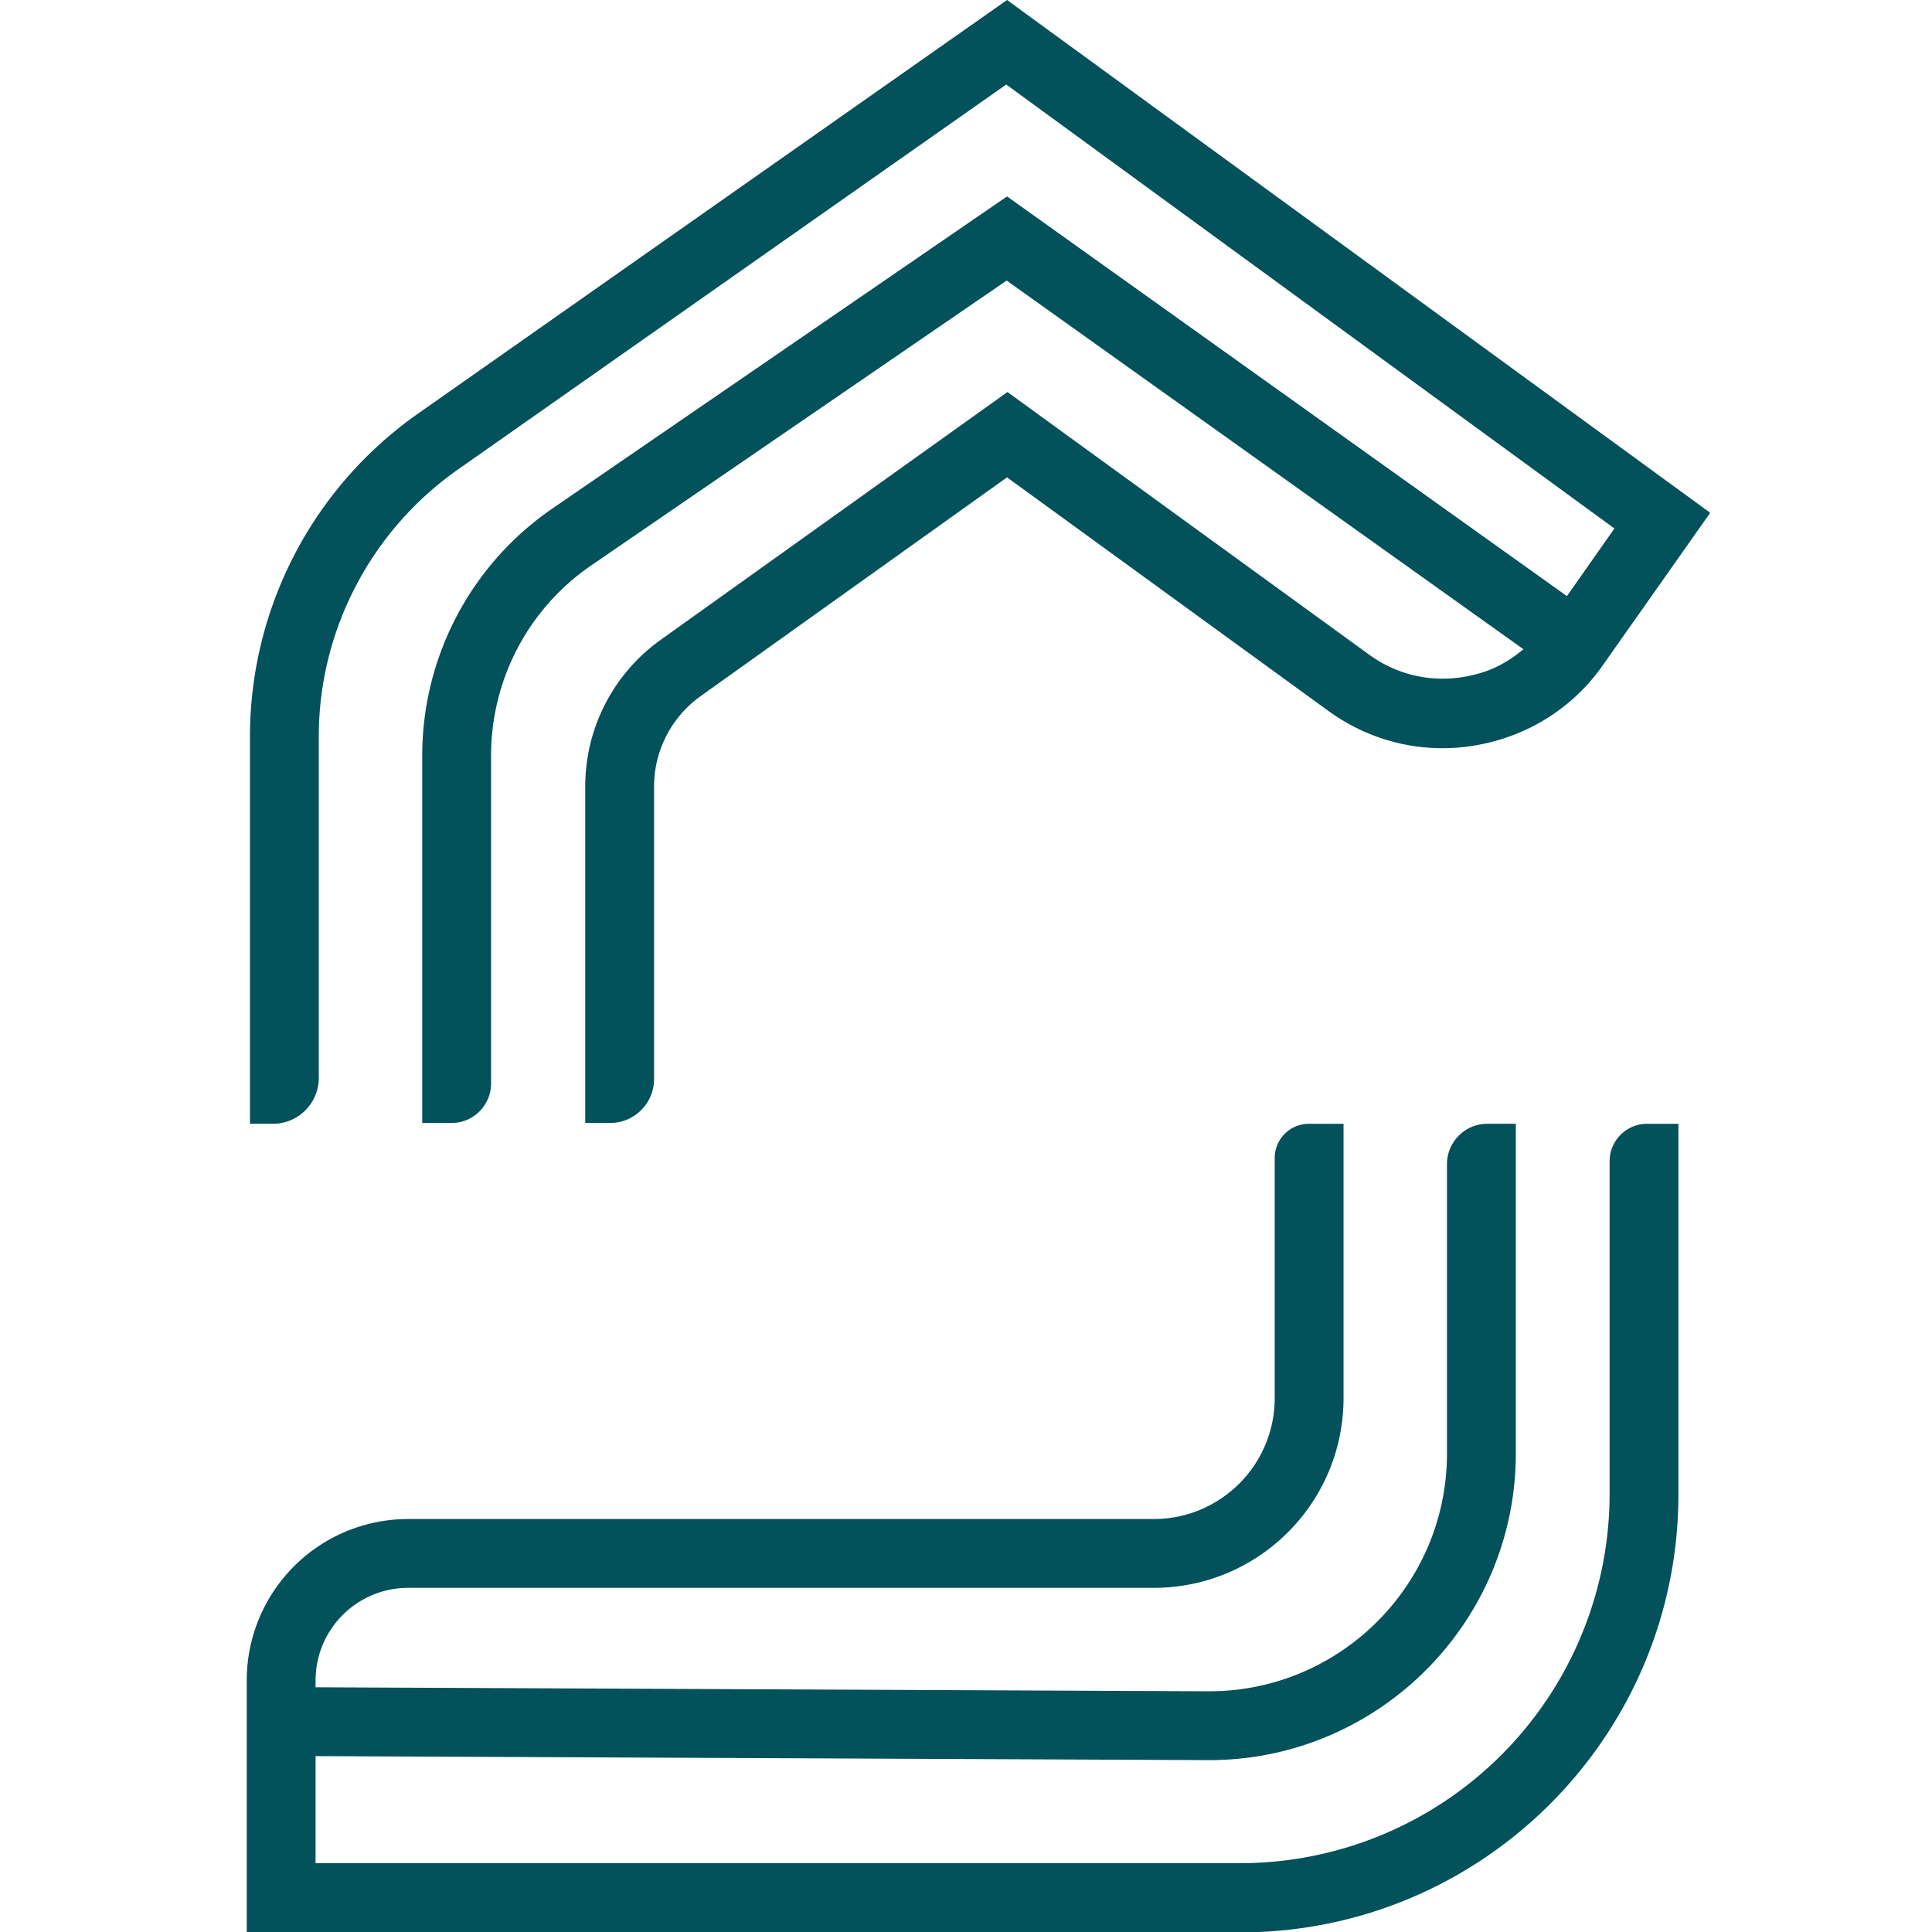
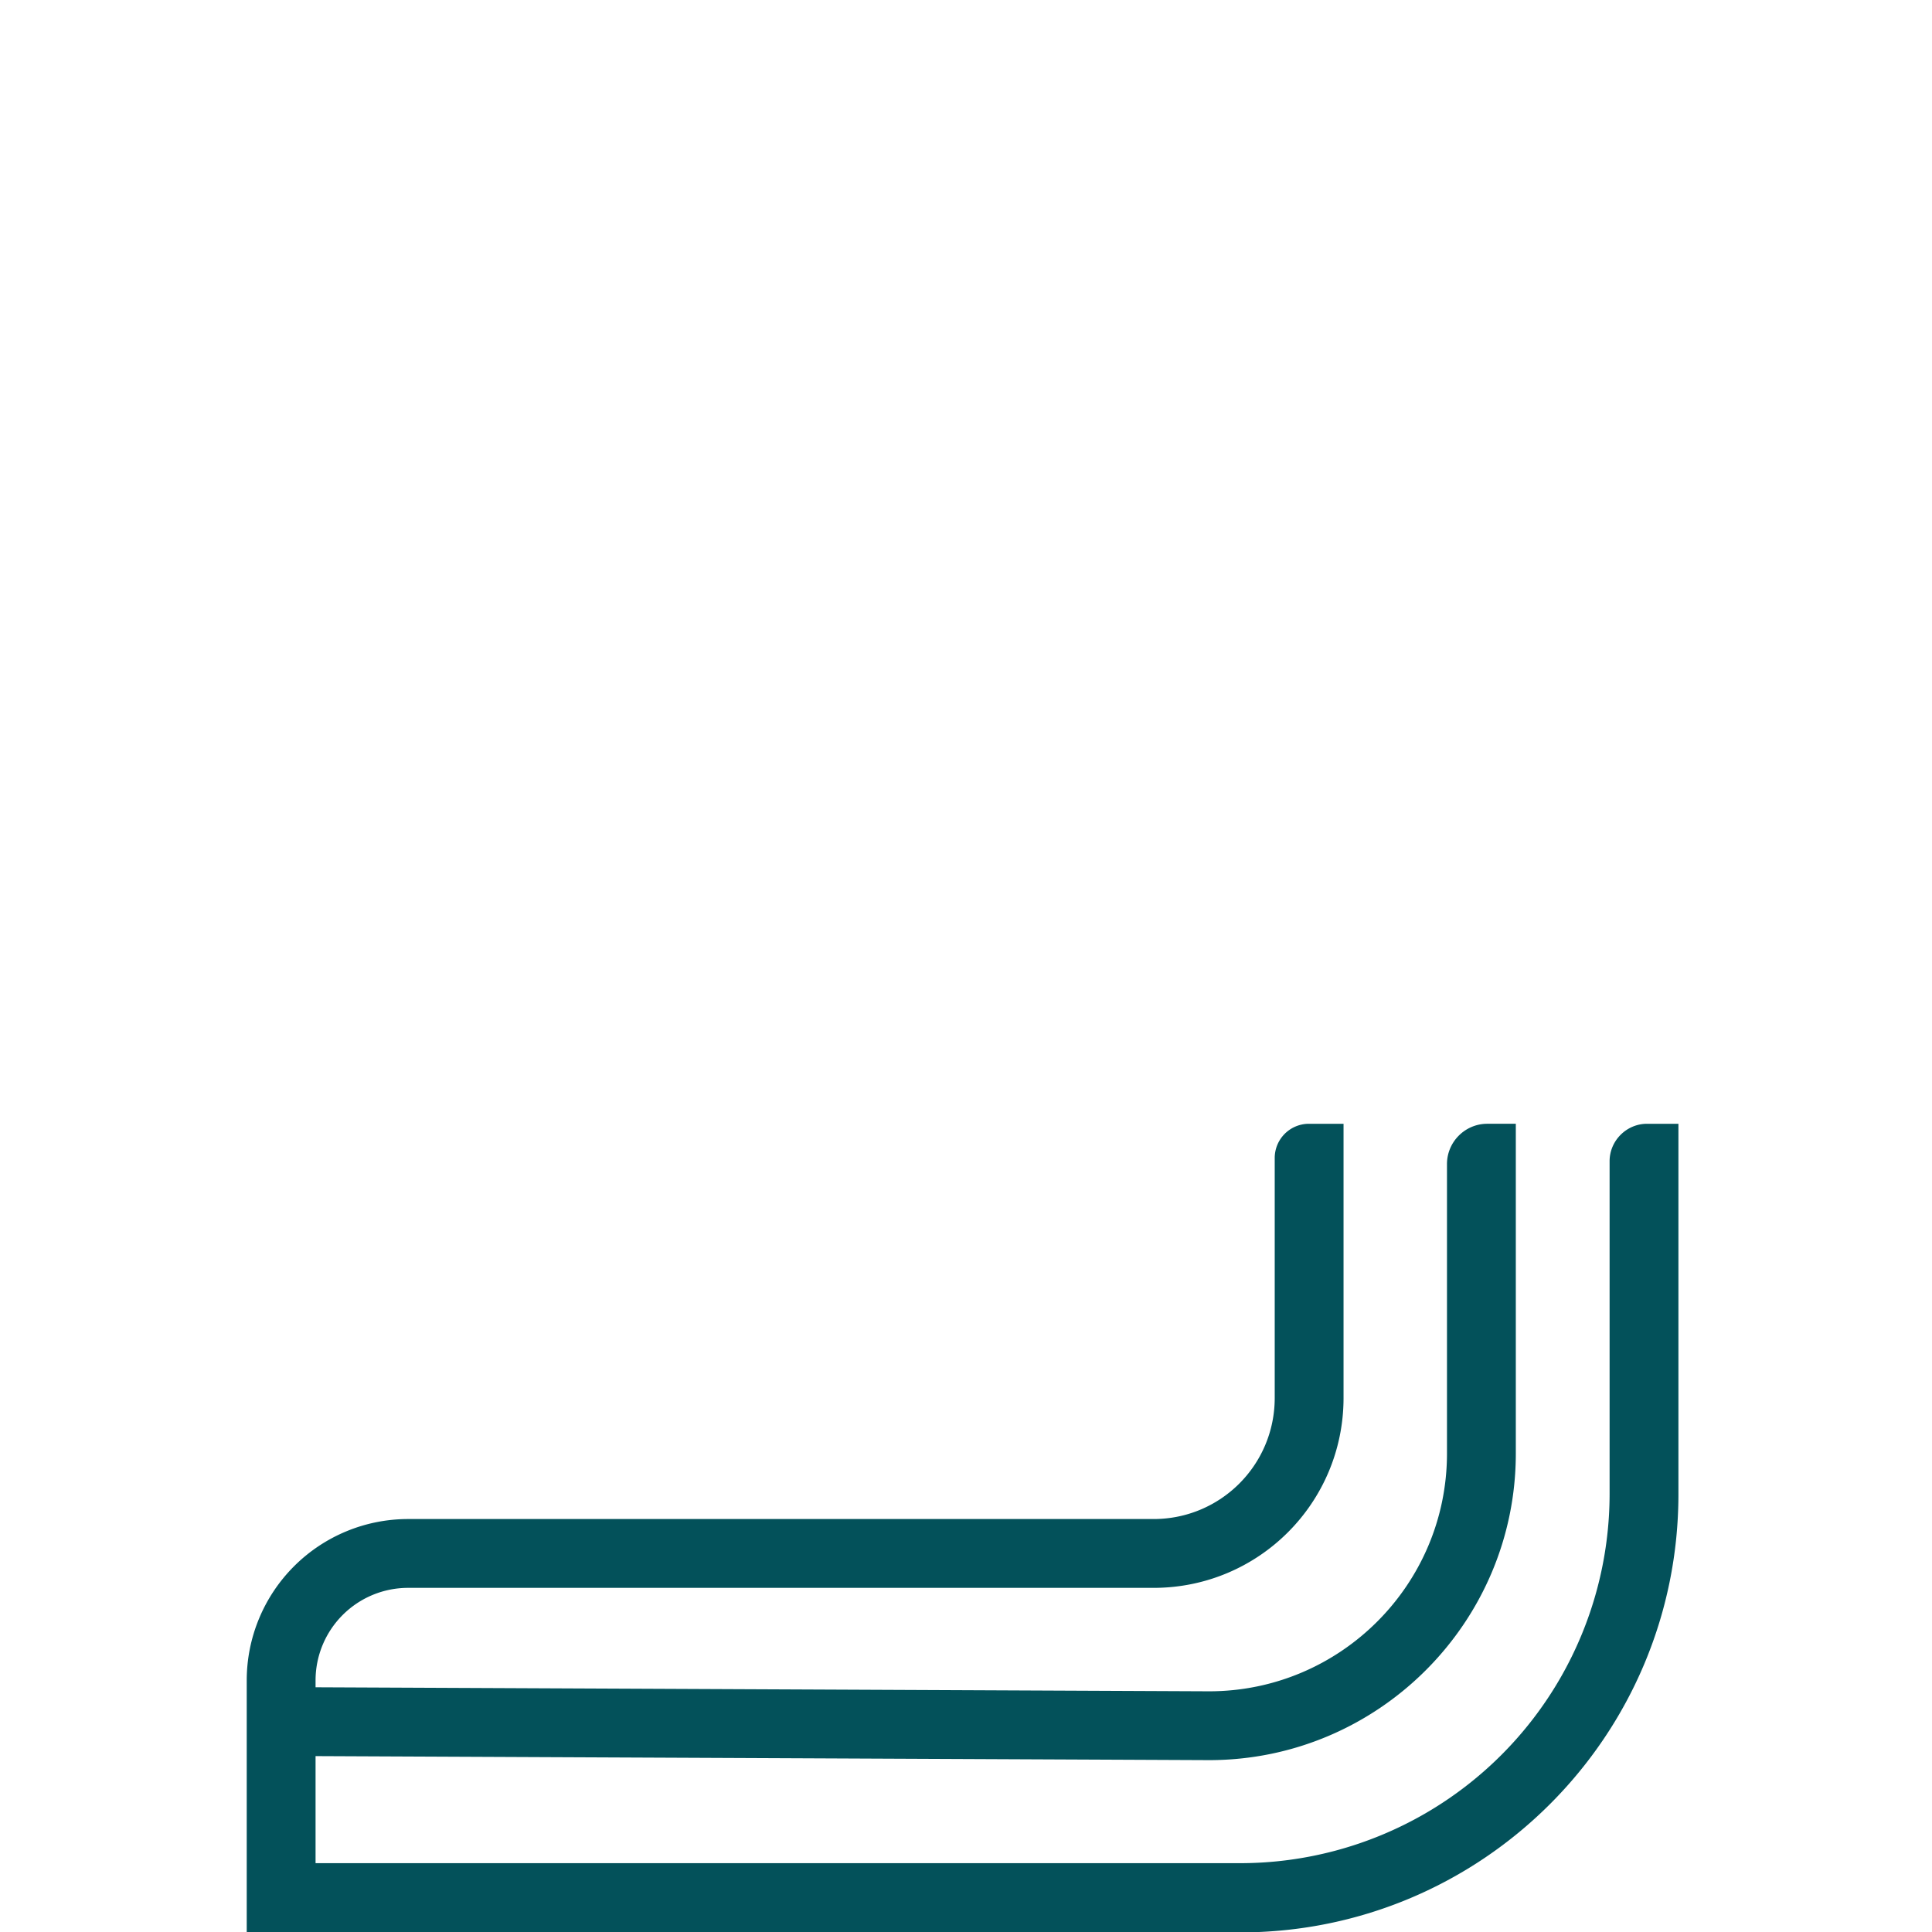
<svg xmlns="http://www.w3.org/2000/svg" data-bbox="6.13 0 36.36 48.01" viewBox="0 0 48 48" data-type="color">
  <g>
    <defs>
      <clipPath id="6b8fa754-fd19-476d-bb8c-ecb90615114c">
        <path d="M42.48 0v48H6.13V0h36.35z" />
      </clipPath>
      <clipPath id="e5f45b4f-7f8f-4528-af70-629c20d69c7f">
        <path d="M42.48 0v48H6.13V0h36.35z" />
      </clipPath>
    </defs>
    <g clip-path="url(#6b8fa754-fd19-476d-bb8c-ecb90615114c)">
      <g clip-path="url(#e5f45b4f-7f8f-4528-af70-629c20d69c7f)">
        <path d="M39.99 28.84v8.27a9.18 9.18 0 0 1-9.18 9.18H7.84v-2.66l22.2.1c4.2 0 7.62-3.42 7.62-7.62v-8.19h-.71c-.55 0-1 .45-1 1v7.19c0 3.26-2.65 5.91-5.91 5.91l-22.2-.1v-.17a2.3 2.3 0 0 1 2.3-2.3h18.52c2.61 0 4.72-2.11 4.72-4.72v-6.81h-.86a.85.85 0 0 0-.85.85v5.96c0 1.67-1.35 3.01-3.01 3.01H10.14a4.01 4.01 0 0 0-4.01 4.01v6.26h24.68c6.02 0 10.89-4.88 10.89-10.89v-9.2h-.78c-.51 0-.93.42-.93.93" fill="#03515a" data-color="1" />
-         <path d="M7.92 26.77V18.3c0-2.63 1.29-5.11 3.45-6.63L25 2.1l15.11 11.03-1.18 1.68-13.91-9.93-11.29 7.75a7.45 7.45 0 0 0-3.24 6.15v9.12h.73c.54 0 .98-.44.98-.98v-8.14c0-1.9.93-3.67 2.5-4.74l10.31-7.07 12.84 9.16c-.3.25-.63.45-1 .57-.99.32-2.02.16-2.84-.44l-8.98-6.52-8.62 6.16a4.474 4.474 0 0 0-1.87 3.63v8.37h.62c.6 0 1.09-.49 1.09-1.09v-7.27c0-.89.43-1.72 1.15-2.24l7.62-5.44 7.98 5.8c1.06.77 2.36 1.08 3.65.86 1.29-.22 2.42-.92 3.17-1.99l2.67-3.79L25.02 0 10.38 10.28a9.81 9.81 0 0 0-4.17 8.03v9.61h.57c.63 0 1.14-.51 1.14-1.14" fill="#03515a" data-color="1" />
      </g>
    </g>
  </g>
</svg>